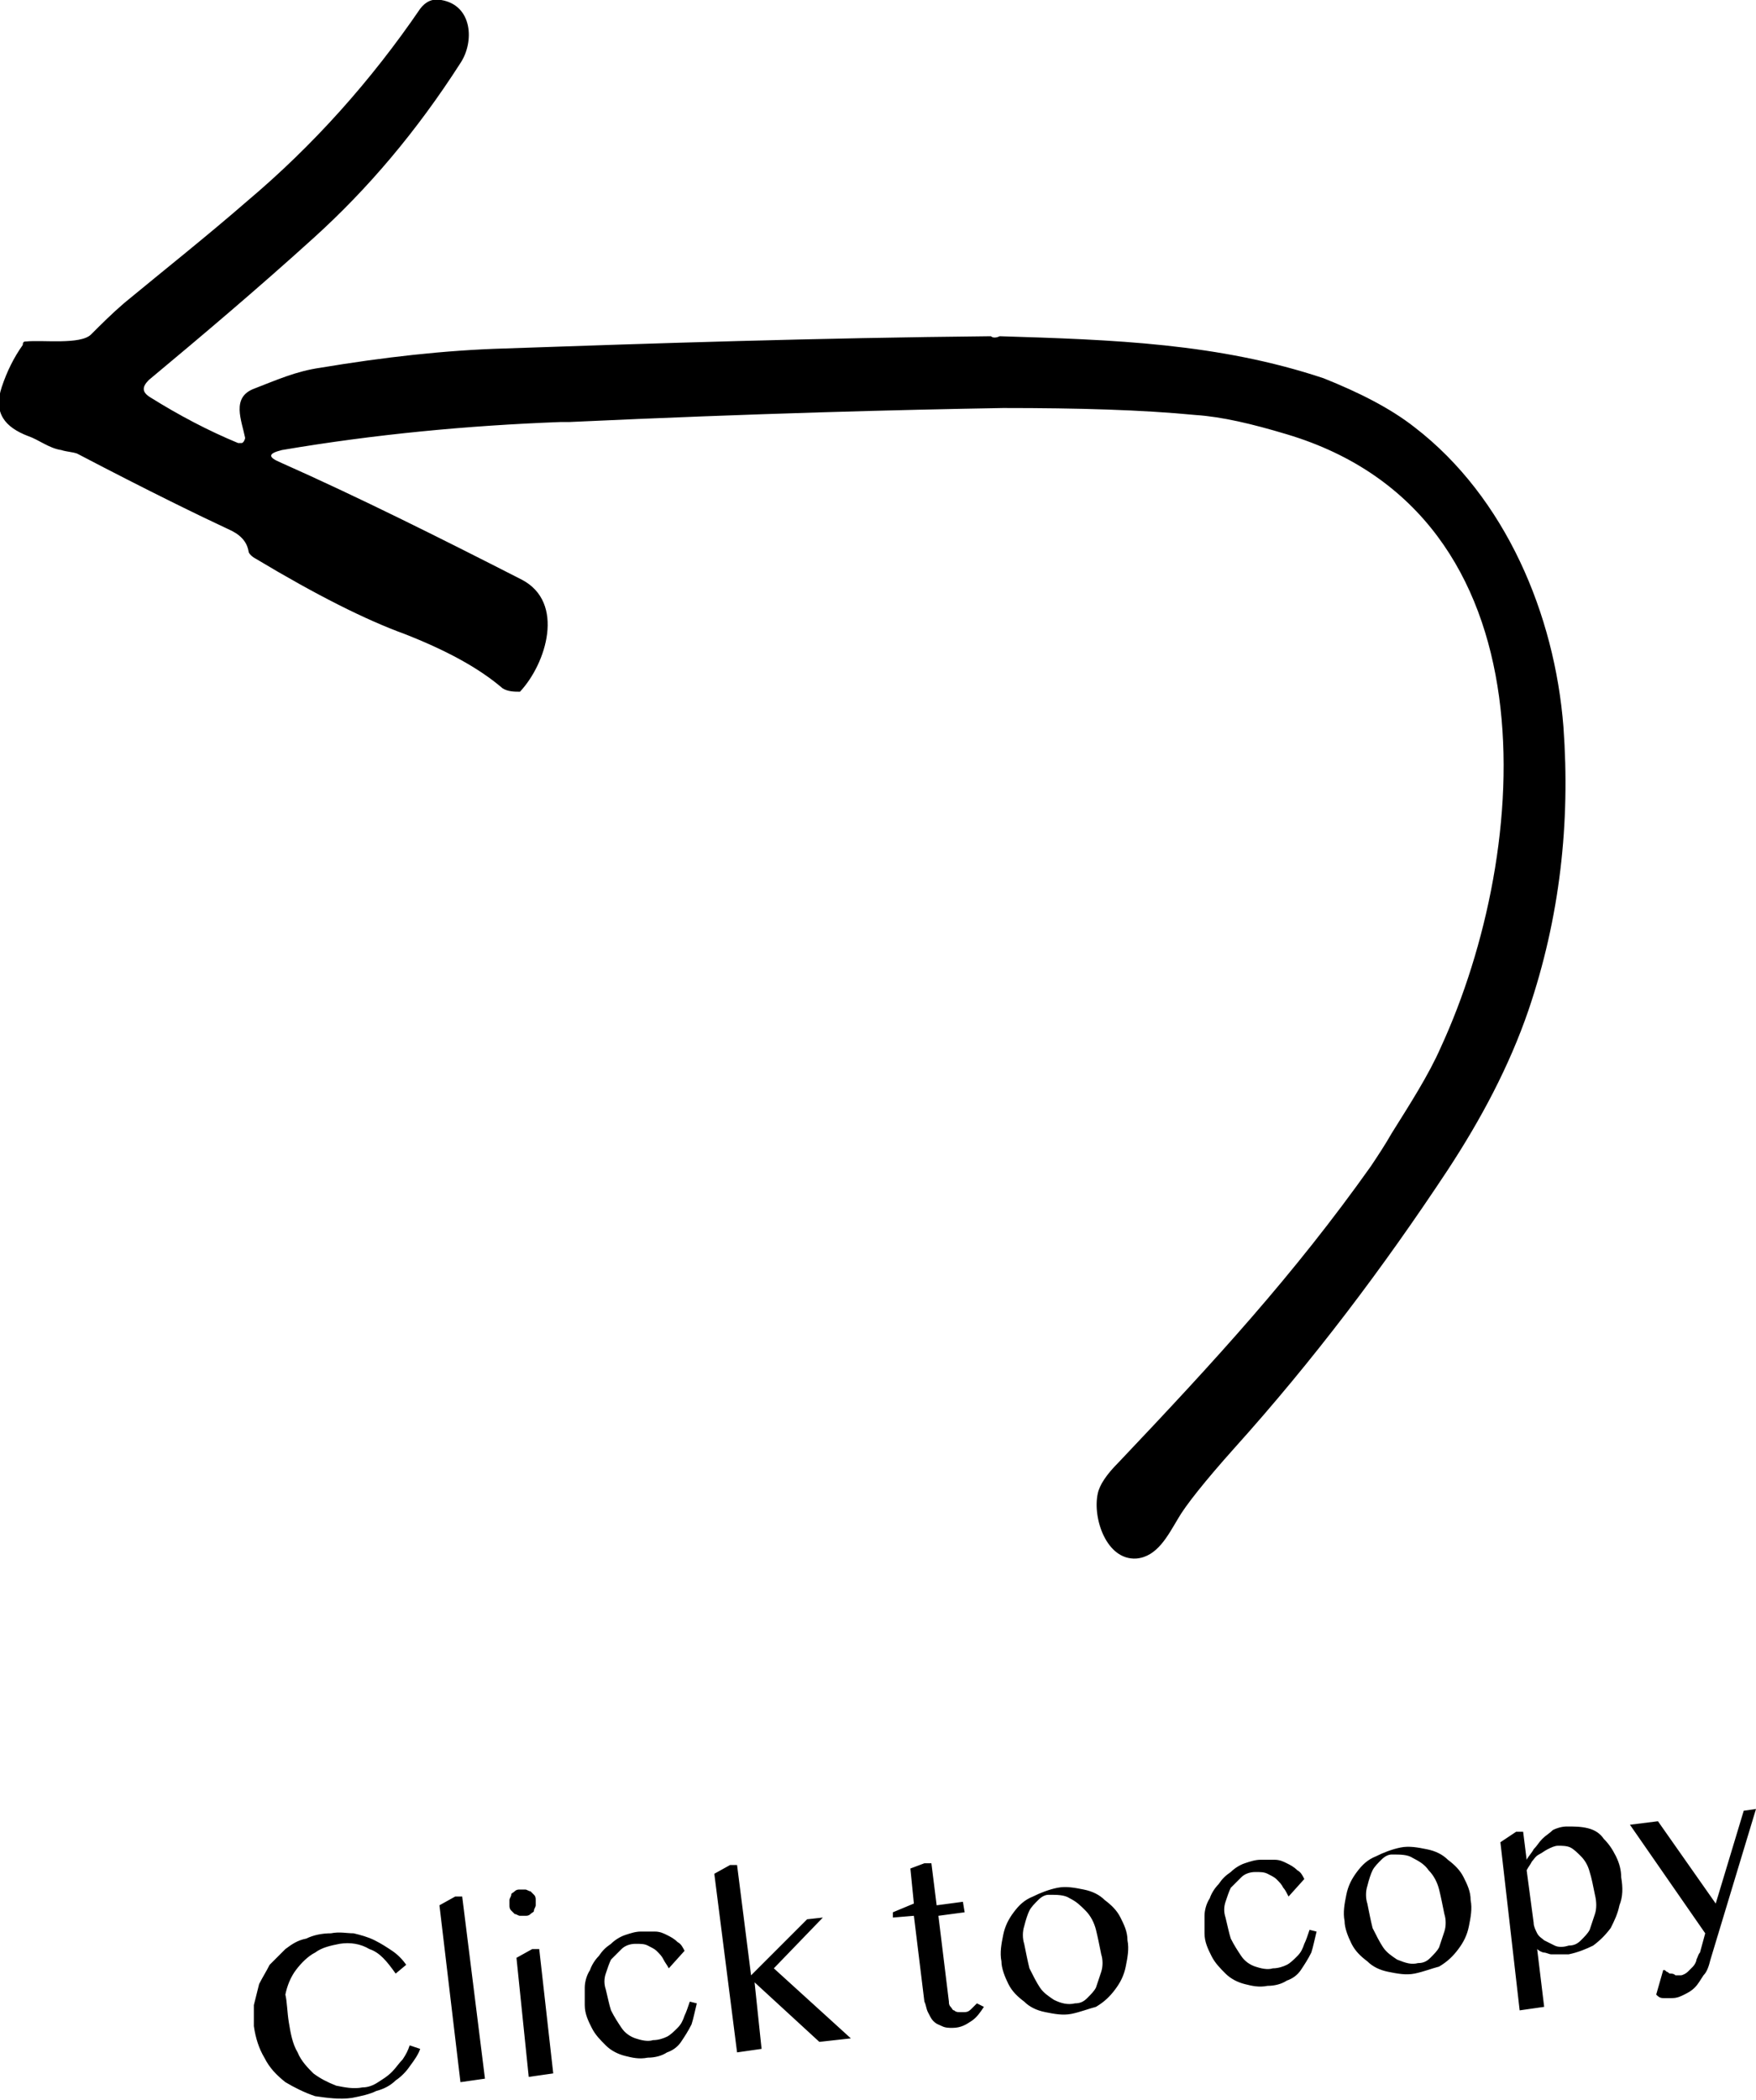
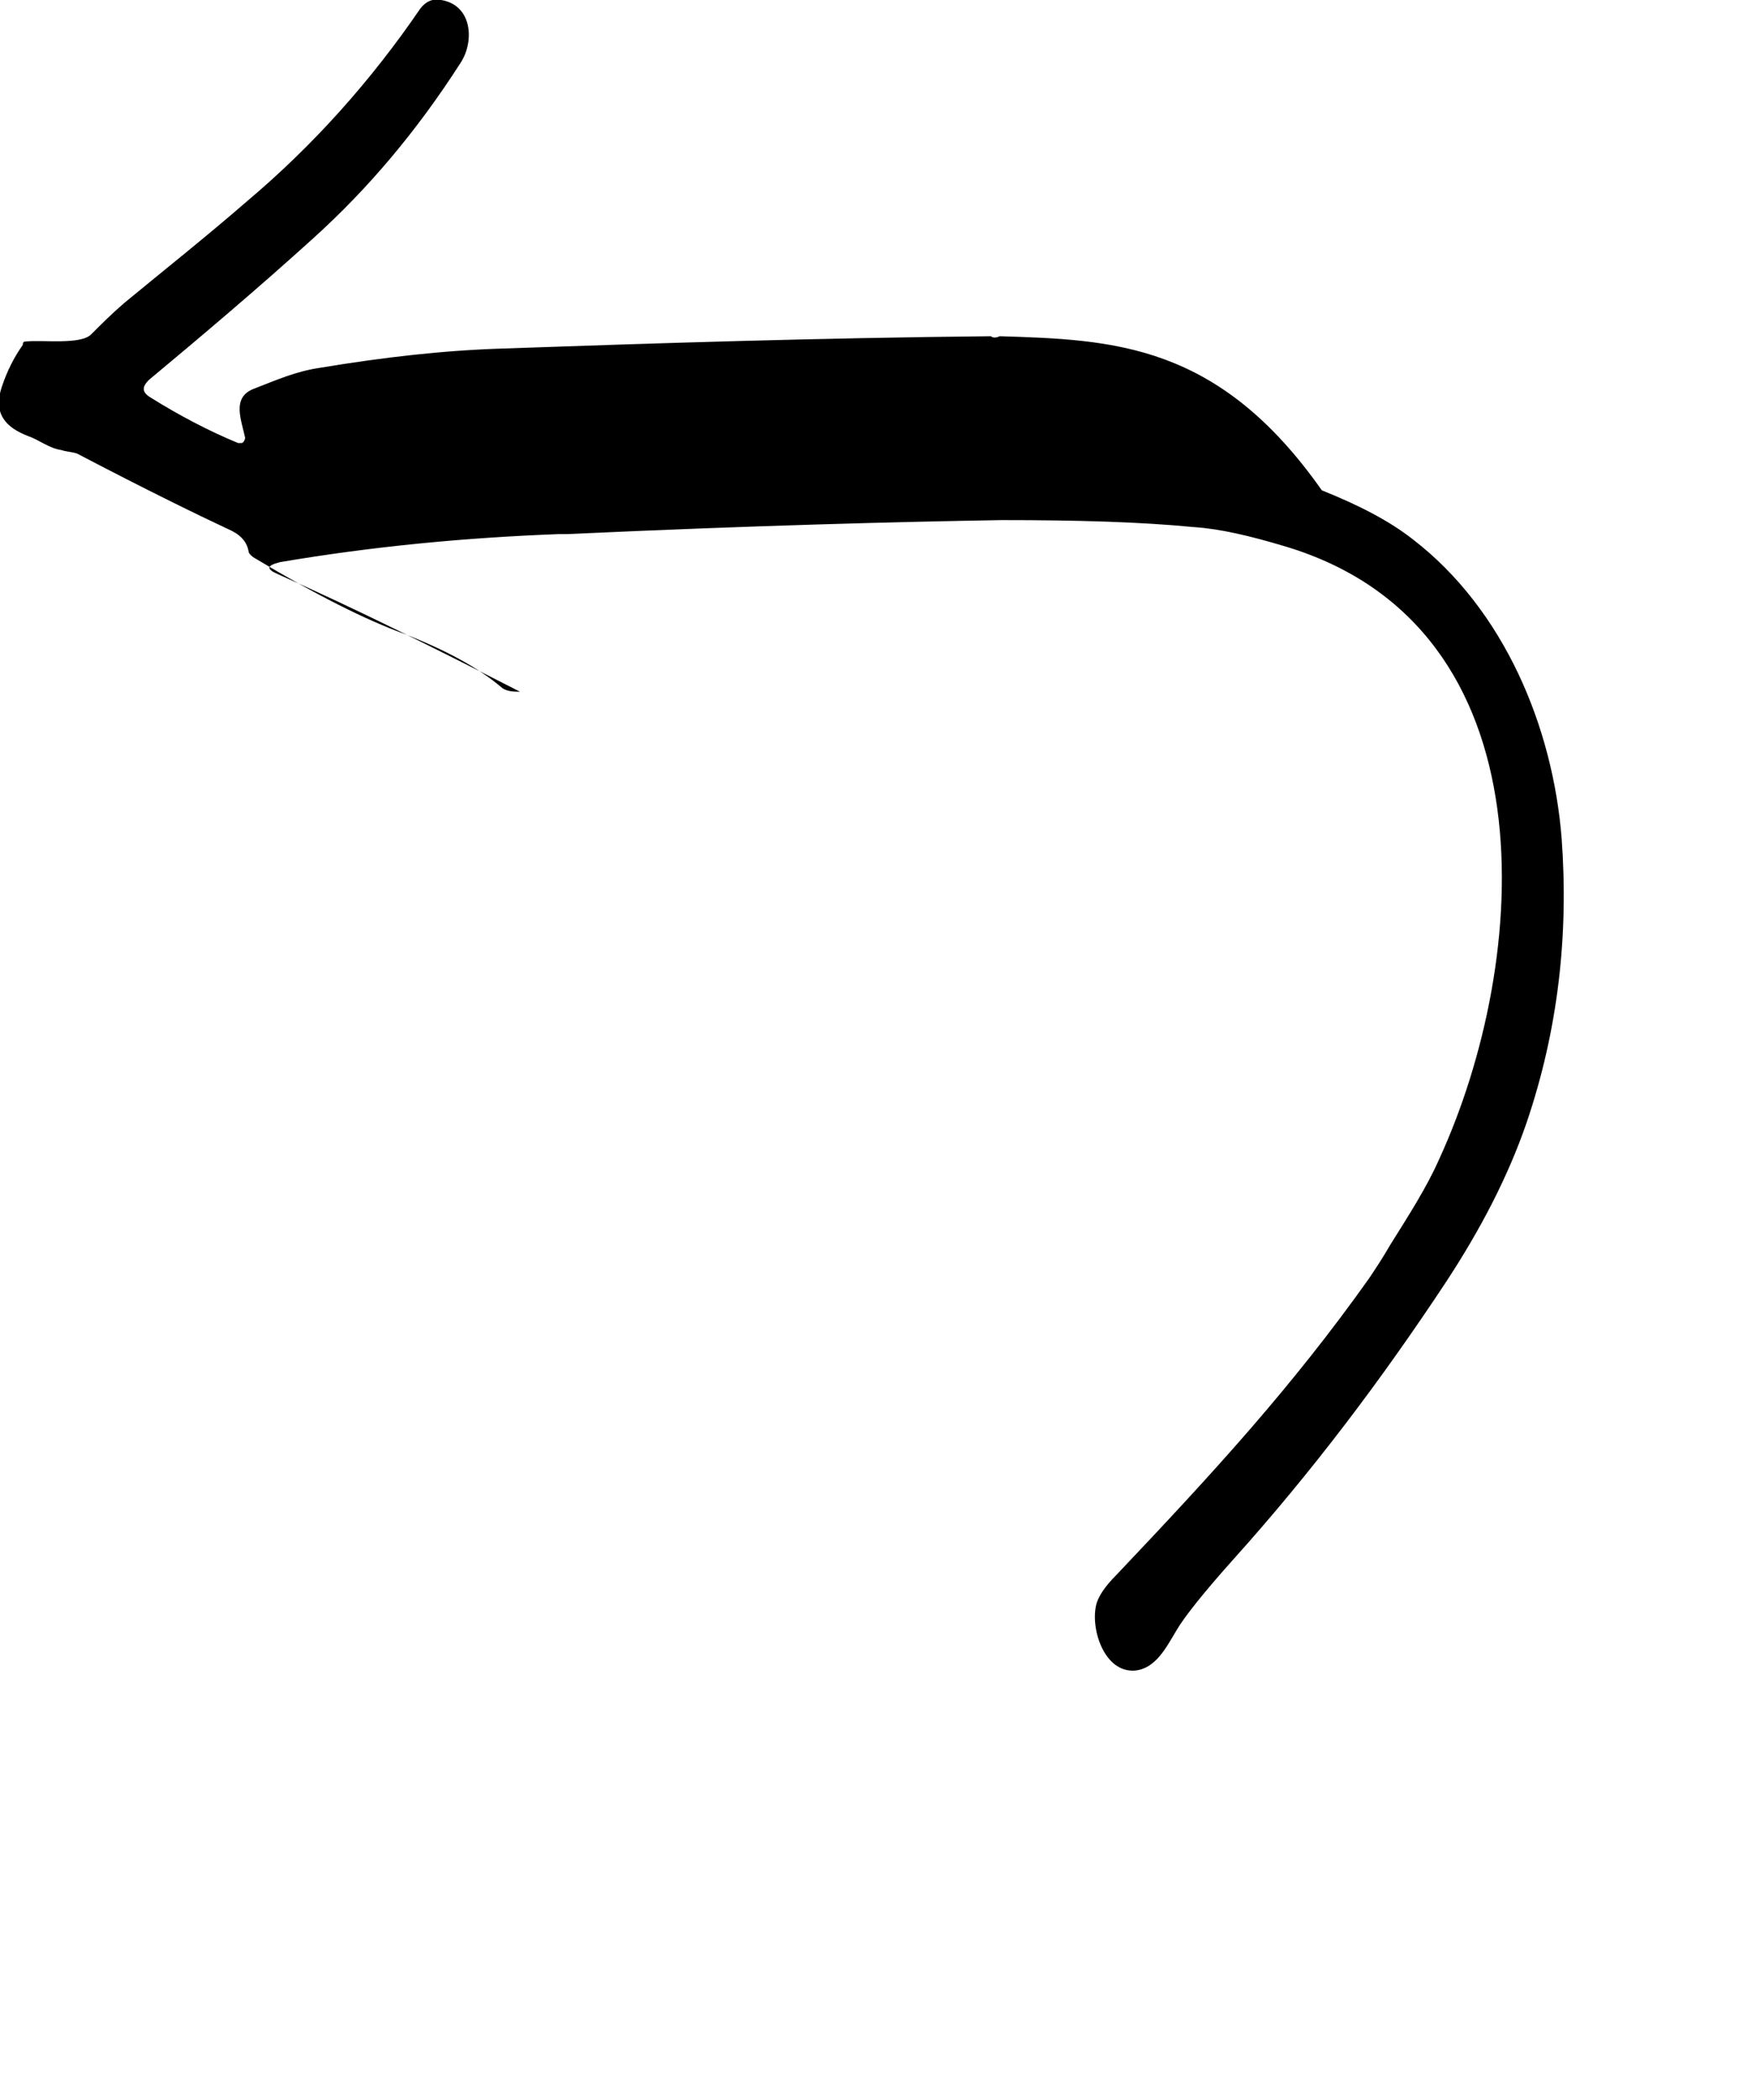
<svg xmlns="http://www.w3.org/2000/svg" id="Layer_1" x="0px" y="0px" viewBox="0 0 100.3 119.9" style="enable-background:new 0 0 100.3 119.9;" xml:space="preserve">
-   <path d="M16.5,115.5c0.1,0.6,0.2,1.2,0.5,1.7c0.2,0.5,0.6,0.9,0.9,1.2c0.4,0.3,0.8,0.5,1.3,0.7c0.5,0.1,1,0.2,1.5,0.1 c0.3,0,0.6-0.1,0.9-0.3c0.3-0.2,0.5-0.3,0.8-0.6c0.2-0.2,0.4-0.5,0.6-0.7c0.2-0.3,0.3-0.5,0.4-0.8L24,117c-0.1,0.3-0.3,0.6-0.6,1 c-0.2,0.3-0.5,0.6-0.8,0.8c-0.3,0.3-0.7,0.5-1.1,0.6c-0.4,0.2-0.9,0.3-1.4,0.4c-0.7,0.1-1.4,0-2.1-0.1c-0.6-0.2-1.2-0.5-1.7-0.8 c-0.5-0.4-0.9-0.8-1.2-1.4c-0.3-0.5-0.5-1.1-0.6-1.8c0-0.4,0-0.8,0-1.2c0.1-0.4,0.2-0.8,0.3-1.2c0.2-0.4,0.4-0.7,0.6-1.1 c0.3-0.3,0.6-0.6,0.9-0.9c0.4-0.3,0.7-0.5,1.2-0.6c0.4-0.2,0.9-0.3,1.4-0.3c0.5-0.1,0.9,0,1.3,0c0.4,0.1,0.8,0.2,1.2,0.4 c0.4,0.2,0.7,0.4,1,0.6c0.3,0.2,0.6,0.5,0.8,0.8l-0.6,0.5c-0.5-0.7-0.9-1.2-1.5-1.4c-0.5-0.3-1.1-0.4-1.7-0.3 c-0.5,0.1-1,0.2-1.4,0.5c-0.4,0.2-0.8,0.6-1.1,1c-0.3,0.4-0.5,0.9-0.6,1.4C16.4,114.3,16.4,114.9,16.5,115.5z M27.7,118.7l-1.4,0.2 l-1.2-10.1l0.9-0.5l0.4,0L27.7,118.7z M29.5,111.8l0.9-0.5l0.4,0l0.8,7.1l-1.4,0.2L29.5,111.8z M29.1,108.8c0-0.1,0-0.2,0-0.3 c0-0.1,0.1-0.2,0.1-0.3s0.1-0.1,0.2-0.2c0.1-0.1,0.2-0.1,0.3-0.1s0.2,0,0.3,0c0.1,0,0.2,0.1,0.3,0.1c0.1,0.1,0.1,0.1,0.2,0.2 c0.1,0.1,0.1,0.2,0.1,0.3c0,0.1,0,0.2,0,0.3c0,0.1-0.1,0.2-0.1,0.3s-0.1,0.1-0.2,0.2c-0.1,0.1-0.2,0.1-0.3,0.1s-0.2,0-0.3,0 c-0.1,0-0.2-0.1-0.3-0.1c-0.1-0.1-0.1-0.1-0.2-0.2C29.1,109,29.1,108.9,29.1,108.8z M38.2,112.4c-0.1-0.2-0.2-0.3-0.3-0.5 c-0.1-0.2-0.2-0.3-0.4-0.5c-0.1-0.1-0.3-0.2-0.5-0.3s-0.4-0.1-0.7-0.1c-0.3,0-0.6,0.1-0.8,0.3c-0.2,0.2-0.4,0.4-0.6,0.6 c-0.1,0.2-0.2,0.5-0.3,0.8c-0.1,0.3-0.1,0.6,0,0.9c0.1,0.4,0.2,0.9,0.3,1.2c0.2,0.4,0.4,0.7,0.6,1c0.2,0.3,0.5,0.5,0.8,0.6 c0.3,0.1,0.7,0.2,1,0.1c0.3,0,0.6-0.1,0.8-0.2c0.2-0.1,0.4-0.3,0.6-0.5c0.2-0.2,0.3-0.4,0.4-0.7c0.1-0.2,0.2-0.5,0.3-0.8l0.4,0.1 c-0.1,0.4-0.2,0.9-0.3,1.2c-0.2,0.4-0.4,0.7-0.6,1c-0.2,0.3-0.5,0.5-0.8,0.6c-0.3,0.2-0.7,0.3-1.1,0.3c-0.5,0.1-0.9,0-1.3-0.1 c-0.4-0.1-0.8-0.3-1.1-0.6c-0.3-0.3-0.6-0.6-0.8-1c-0.2-0.4-0.4-0.8-0.4-1.3c0-0.3,0-0.7,0-1c0-0.3,0.1-0.7,0.3-1 c0.1-0.3,0.3-0.6,0.5-0.8c0.2-0.3,0.4-0.5,0.7-0.7c0.2-0.2,0.5-0.4,0.8-0.5c0.3-0.1,0.6-0.2,0.9-0.2c0.3,0,0.5,0,0.8,0 c0.3,0,0.5,0.1,0.7,0.2c0.2,0.1,0.4,0.2,0.6,0.4c0.2,0.1,0.3,0.3,0.4,0.5L38.2,112.4z M42.9,112.8l3.2-3.2l0.9-0.1l-2.8,2.9l4.4,4 l-1.8,0.2l-3.7-3.4l0.4,3.8l-1.4,0.2L40.8,107l0.9-0.5l0.4,0L42.9,112.8z M52.8,106.4l0.4,0l0.3,2.4l1.5-0.2l0.1,0.6l-1.5,0.2 l0.6,4.9c0,0.1,0,0.2,0.1,0.3c0.1,0.1,0.1,0.2,0.2,0.2c0.1,0.1,0.2,0.1,0.3,0.1c0.1,0,0.2,0,0.3,0c0.2,0,0.3-0.1,0.4-0.2 c0.1-0.1,0.2-0.2,0.3-0.3l0.4,0.2c-0.2,0.3-0.4,0.6-0.7,0.8c-0.3,0.2-0.6,0.4-1.1,0.4c-0.2,0-0.4,0-0.6-0.1 c-0.2-0.1-0.3-0.1-0.5-0.3c-0.1-0.1-0.2-0.3-0.3-0.5c-0.1-0.2-0.1-0.4-0.2-0.6l-0.6-4.9l-1.2,0.1l0-0.3l1.2-0.5l-0.2-2L52.8,106.4z  M61.2,115c-0.5,0.1-1,0-1.5-0.1c-0.5-0.1-0.9-0.3-1.2-0.6c-0.4-0.3-0.7-0.6-0.9-1c-0.2-0.4-0.4-0.9-0.4-1.3c-0.1-0.5,0-1,0.1-1.5 c0.1-0.5,0.3-0.9,0.6-1.3c0.3-0.4,0.6-0.7,1.1-0.9c0.4-0.2,0.9-0.4,1.4-0.5c0.5-0.1,1,0,1.5,0.1c0.5,0.1,0.9,0.3,1.2,0.6 c0.4,0.3,0.7,0.6,0.9,1c0.2,0.4,0.4,0.8,0.4,1.3c0.1,0.5,0,1-0.1,1.5c-0.1,0.5-0.3,0.9-0.6,1.3c-0.3,0.4-0.6,0.7-1.1,1 C62.2,114.7,61.7,114.9,61.2,115z M61.4,114.4c0.3,0,0.5-0.1,0.7-0.3c0.2-0.2,0.4-0.4,0.5-0.6c0.1-0.3,0.2-0.6,0.3-0.9 c0.1-0.3,0.1-0.7,0-1c-0.1-0.5-0.2-1-0.3-1.4c-0.1-0.4-0.3-0.8-0.6-1.1s-0.5-0.5-0.9-0.7c-0.3-0.2-0.7-0.2-1.2-0.2 c-0.2,0-0.4,0.1-0.6,0.3c-0.2,0.2-0.4,0.4-0.5,0.6c-0.1,0.2-0.2,0.5-0.3,0.9c-0.1,0.3-0.1,0.7,0,1c0.1,0.5,0.2,1,0.3,1.4 c0.2,0.4,0.4,0.8,0.6,1.1c0.2,0.3,0.5,0.5,0.8,0.7C60.6,114.4,61,114.5,61.4,114.4z M73.6,108.3c-0.1-0.2-0.2-0.4-0.3-0.5 c-0.1-0.2-0.2-0.3-0.4-0.5c-0.1-0.1-0.3-0.2-0.5-0.3s-0.4-0.1-0.7-0.1c-0.3,0-0.6,0.1-0.8,0.3c-0.2,0.2-0.4,0.4-0.6,0.6 c-0.1,0.2-0.2,0.5-0.3,0.8c-0.1,0.3-0.1,0.6,0,0.9c0.1,0.4,0.2,0.9,0.3,1.2c0.2,0.4,0.4,0.7,0.6,1c0.2,0.3,0.5,0.5,0.8,0.6 c0.3,0.1,0.7,0.2,1,0.1c0.3,0,0.6-0.1,0.8-0.2c0.2-0.1,0.4-0.3,0.6-0.5c0.2-0.2,0.3-0.4,0.4-0.7c0.1-0.2,0.2-0.5,0.3-0.8l0.4,0.1 c-0.1,0.4-0.2,0.9-0.3,1.2c-0.2,0.4-0.4,0.7-0.6,1c-0.2,0.3-0.5,0.5-0.8,0.6c-0.3,0.2-0.7,0.3-1.1,0.3c-0.5,0.1-0.9,0-1.3-0.1 c-0.4-0.1-0.8-0.3-1.1-0.6c-0.3-0.3-0.6-0.6-0.8-1c-0.2-0.4-0.4-0.8-0.4-1.3c0-0.3,0-0.7,0-1c0-0.3,0.1-0.7,0.3-1 c0.1-0.3,0.3-0.6,0.5-0.8c0.2-0.3,0.4-0.5,0.7-0.7c0.2-0.2,0.5-0.4,0.8-0.5c0.3-0.1,0.6-0.2,0.9-0.2c0.3,0,0.5,0,0.8,0 c0.3,0,0.5,0.1,0.7,0.2c0.2,0.1,0.4,0.2,0.6,0.4c0.2,0.1,0.3,0.3,0.4,0.5L73.6,108.3z M80.8,112.7c-0.5,0.1-1,0-1.5-0.1 s-0.9-0.3-1.2-0.6c-0.4-0.3-0.7-0.6-0.9-1c-0.2-0.4-0.4-0.9-0.4-1.3c-0.1-0.5,0-1,0.1-1.5c0.1-0.5,0.3-0.9,0.6-1.3 c0.3-0.4,0.6-0.7,1.1-0.9c0.4-0.2,0.9-0.4,1.4-0.5c0.5-0.1,1,0,1.5,0.1c0.5,0.1,0.9,0.3,1.2,0.6c0.4,0.3,0.7,0.6,0.9,1 c0.2,0.4,0.4,0.8,0.4,1.3c0.1,0.5,0,1-0.1,1.5c-0.1,0.5-0.3,0.9-0.6,1.3c-0.3,0.4-0.6,0.7-1.1,1C81.8,112.4,81.3,112.6,80.8,112.7z  M81,112.1c0.3,0,0.5-0.1,0.7-0.3s0.4-0.4,0.5-0.6c0.1-0.3,0.2-0.6,0.3-0.9c0.1-0.3,0.1-0.7,0-1c-0.1-0.5-0.2-1-0.3-1.4 c-0.1-0.4-0.3-0.8-0.6-1.1c-0.2-0.3-0.5-0.5-0.9-0.7c-0.3-0.2-0.7-0.2-1.2-0.2c-0.2,0-0.4,0.1-0.6,0.3c-0.2,0.2-0.4,0.4-0.5,0.6 c-0.1,0.2-0.2,0.5-0.3,0.9c-0.1,0.3-0.1,0.7,0,1c0.1,0.5,0.2,1,0.3,1.4c0.2,0.4,0.4,0.8,0.6,1.1c0.2,0.3,0.5,0.5,0.8,0.7 C80.3,112.1,80.6,112.2,81,112.1z M86.6,104.6l0.4,0l0.2,1.6c0.1-0.2,0.3-0.4,0.4-0.6c0.2-0.2,0.3-0.4,0.5-0.6 c0.2-0.2,0.4-0.3,0.6-0.5c0.2-0.1,0.5-0.2,0.8-0.2c0.4,0,0.8,0,1.2,0.1c0.4,0.1,0.7,0.3,0.9,0.6c0.3,0.3,0.5,0.6,0.7,1 c0.2,0.4,0.3,0.8,0.3,1.2c0.1,0.6,0.1,1.1-0.1,1.6c-0.1,0.5-0.3,0.9-0.5,1.3c-0.3,0.4-0.6,0.7-1,1c-0.4,0.2-0.9,0.4-1.4,0.5 c-0.2,0-0.4,0-0.5,0c-0.2,0-0.3,0-0.5,0c-0.1,0-0.3-0.1-0.4-0.1c-0.1,0-0.3-0.1-0.4-0.2l0.4,3.3l-1.4,0.2l-1.1-9.6L86.6,104.6z  M87.6,109.8c0,0.2,0.1,0.4,0.2,0.6c0.1,0.2,0.3,0.3,0.4,0.4c0.2,0.1,0.4,0.2,0.6,0.3c0.2,0.1,0.5,0.1,0.8,0c0.3,0,0.5-0.1,0.7-0.3 c0.2-0.2,0.4-0.4,0.5-0.6c0.1-0.3,0.2-0.6,0.3-0.9c0.1-0.3,0.1-0.7,0-1.1c-0.1-0.5-0.2-1-0.3-1.3c-0.1-0.4-0.3-0.7-0.5-0.9 c-0.2-0.2-0.4-0.4-0.6-0.5c-0.2-0.1-0.5-0.1-0.7-0.1c-0.2,0-0.4,0.1-0.6,0.2c-0.2,0.1-0.3,0.2-0.5,0.3c-0.2,0.1-0.3,0.3-0.4,0.4 c-0.1,0.2-0.2,0.3-0.3,0.5L87.6,109.8z M95,112.5c0.1,0,0.1,0,0.2,0.1c0.1,0,0.1,0.1,0.2,0.1c0.1,0,0.2,0,0.3,0.1c0.1,0,0.2,0,0.3,0 c0.1,0,0.3-0.1,0.4-0.2c0.1-0.1,0.2-0.2,0.3-0.3c0.1-0.1,0.2-0.3,0.2-0.4c0.1-0.2,0.1-0.3,0.2-0.4l0.3-1.1l-4.3-6.2l1.6-0.2l3.3,4.7 l1.6-5.3l0.7-0.1l-2.6,8.6c-0.1,0.4-0.2,0.7-0.4,0.9c-0.2,0.3-0.3,0.5-0.5,0.7c-0.2,0.2-0.4,0.3-0.6,0.4c-0.2,0.1-0.4,0.2-0.7,0.2 c-0.2,0-0.3,0-0.5,0c-0.2,0-0.3-0.1-0.4-0.2L95,112.5z" />
-   <path d="M57.1,19.2c-0.2,0.1-0.4,0.1-0.5,0c-10,0.1-19.2,0.4-27.8,0.7c-3.4,0.1-6.9,0.5-10.5,1.1c-1.4,0.2-2.5,0.7-3.8,1.2 c-1.3,0.5-0.7,1.8-0.5,2.8c0,0.1-0.1,0.3-0.2,0.3c-0.1,0-0.1,0-0.2,0c-1.7-0.7-3.4-1.6-5-2.6c-0.5-0.3-0.5-0.6-0.1-1 c3-2.5,6.2-5.2,9.4-8.1c3.1-2.8,5.9-6.1,8.4-10c0.8-1.2,0.7-3.3-1.1-3.6c-0.5-0.1-0.9,0.1-1.2,0.5c-2.8,4.1-6.1,7.8-9.9,11 c-2.3,2-4.7,3.9-7,5.8c-0.7,0.6-1.3,1.2-1.9,1.8c-0.6,0.6-2.8,0.3-3.7,0.4c-0.1,0-0.2,0-0.2,0.2c-0.5,0.7-0.9,1.5-1.2,2.4 c-0.5,1.5,0.2,2.3,1.5,2.8c0.6,0.2,1.2,0.7,1.9,0.8c0.3,0.1,0.6,0.1,0.9,0.2c4.2,2.2,7.1,3.6,8.6,4.3c0.7,0.3,1.1,0.7,1.2,1.3 c0,0.1,0.2,0.3,0.4,0.4c3.5,2.1,6.3,3.5,8.5,4.3c2.3,0.9,4.2,1.9,5.6,3.1c0.3,0.2,0.7,0.2,1,0.2c1.5-1.6,2.6-5.1,0.1-6.4 c-4.7-2.4-9.3-4.7-13.8-6.7c-0.7-0.3-0.7-0.5,0.1-0.7c5.3-0.9,10.6-1.4,15.9-1.6l0.5,0c10.8-0.5,19-0.7,24.8-0.8 c4.3,0,7.9,0.1,11,0.4c1.5,0.1,3.2,0.5,5.2,1.1c15.4,4.6,14,23.7,8.8,35c-0.7,1.6-1.8,3.3-2.8,4.9c-0.4,0.7-0.8,1.3-1.2,1.9 c-4.4,6.2-8.9,11.1-14.4,16.9c-0.7,0.7-1.1,1.3-1.2,1.8c-0.3,1.4,0.5,3.8,2.2,3.7c1.2-0.1,1.8-1.3,2.4-2.3c0.4-0.7,1.5-2.1,3.2-4 c4.5-5,8.5-10.3,12.2-15.9c1.9-2.9,3.5-5.9,4.6-9.1c1.8-5.3,2.4-10.7,2-16.2c-0.5-6.4-3.3-13.1-8.5-17.1c-1.4-1.1-3.2-2-5.2-2.8 C69.6,19.6,63.6,19.4,57.1,19.2z" />
+   <path d="M57.1,19.2c-0.2,0.1-0.4,0.1-0.5,0c-10,0.1-19.2,0.4-27.8,0.7c-3.4,0.1-6.9,0.5-10.5,1.1c-1.4,0.2-2.5,0.7-3.8,1.2 c-1.3,0.5-0.7,1.8-0.5,2.8c0,0.1-0.1,0.3-0.2,0.3c-0.1,0-0.1,0-0.2,0c-1.7-0.7-3.4-1.6-5-2.6c-0.5-0.3-0.5-0.6-0.1-1 c3-2.5,6.2-5.2,9.4-8.1c3.1-2.8,5.9-6.1,8.4-10c0.8-1.2,0.7-3.3-1.1-3.6c-0.5-0.1-0.9,0.1-1.2,0.5c-2.8,4.1-6.1,7.8-9.9,11 c-2.3,2-4.7,3.9-7,5.8c-0.7,0.6-1.3,1.2-1.9,1.8c-0.6,0.6-2.8,0.3-3.7,0.4c-0.1,0-0.2,0-0.2,0.2c-0.5,0.7-0.9,1.5-1.2,2.4 c-0.5,1.5,0.2,2.3,1.5,2.8c0.6,0.2,1.2,0.7,1.9,0.8c0.3,0.1,0.6,0.1,0.9,0.2c4.2,2.2,7.1,3.6,8.6,4.3c0.7,0.3,1.1,0.7,1.2,1.3 c0,0.1,0.2,0.3,0.4,0.4c3.5,2.1,6.3,3.5,8.5,4.3c2.3,0.9,4.2,1.9,5.6,3.1c0.3,0.2,0.7,0.2,1,0.2c-4.7-2.4-9.3-4.7-13.8-6.7c-0.7-0.3-0.7-0.5,0.1-0.7c5.3-0.9,10.6-1.4,15.9-1.6l0.5,0c10.8-0.5,19-0.7,24.8-0.8 c4.3,0,7.9,0.1,11,0.4c1.5,0.1,3.2,0.5,5.2,1.1c15.4,4.6,14,23.7,8.8,35c-0.7,1.6-1.8,3.3-2.8,4.9c-0.4,0.7-0.8,1.3-1.2,1.9 c-4.4,6.2-8.9,11.1-14.4,16.9c-0.7,0.7-1.1,1.3-1.2,1.8c-0.3,1.4,0.5,3.8,2.2,3.7c1.2-0.1,1.8-1.3,2.4-2.3c0.4-0.7,1.5-2.1,3.2-4 c4.5-5,8.5-10.3,12.2-15.9c1.9-2.9,3.5-5.9,4.6-9.1c1.8-5.3,2.4-10.7,2-16.2c-0.5-6.4-3.3-13.1-8.5-17.1c-1.4-1.1-3.2-2-5.2-2.8 C69.6,19.6,63.6,19.4,57.1,19.2z" />
</svg>